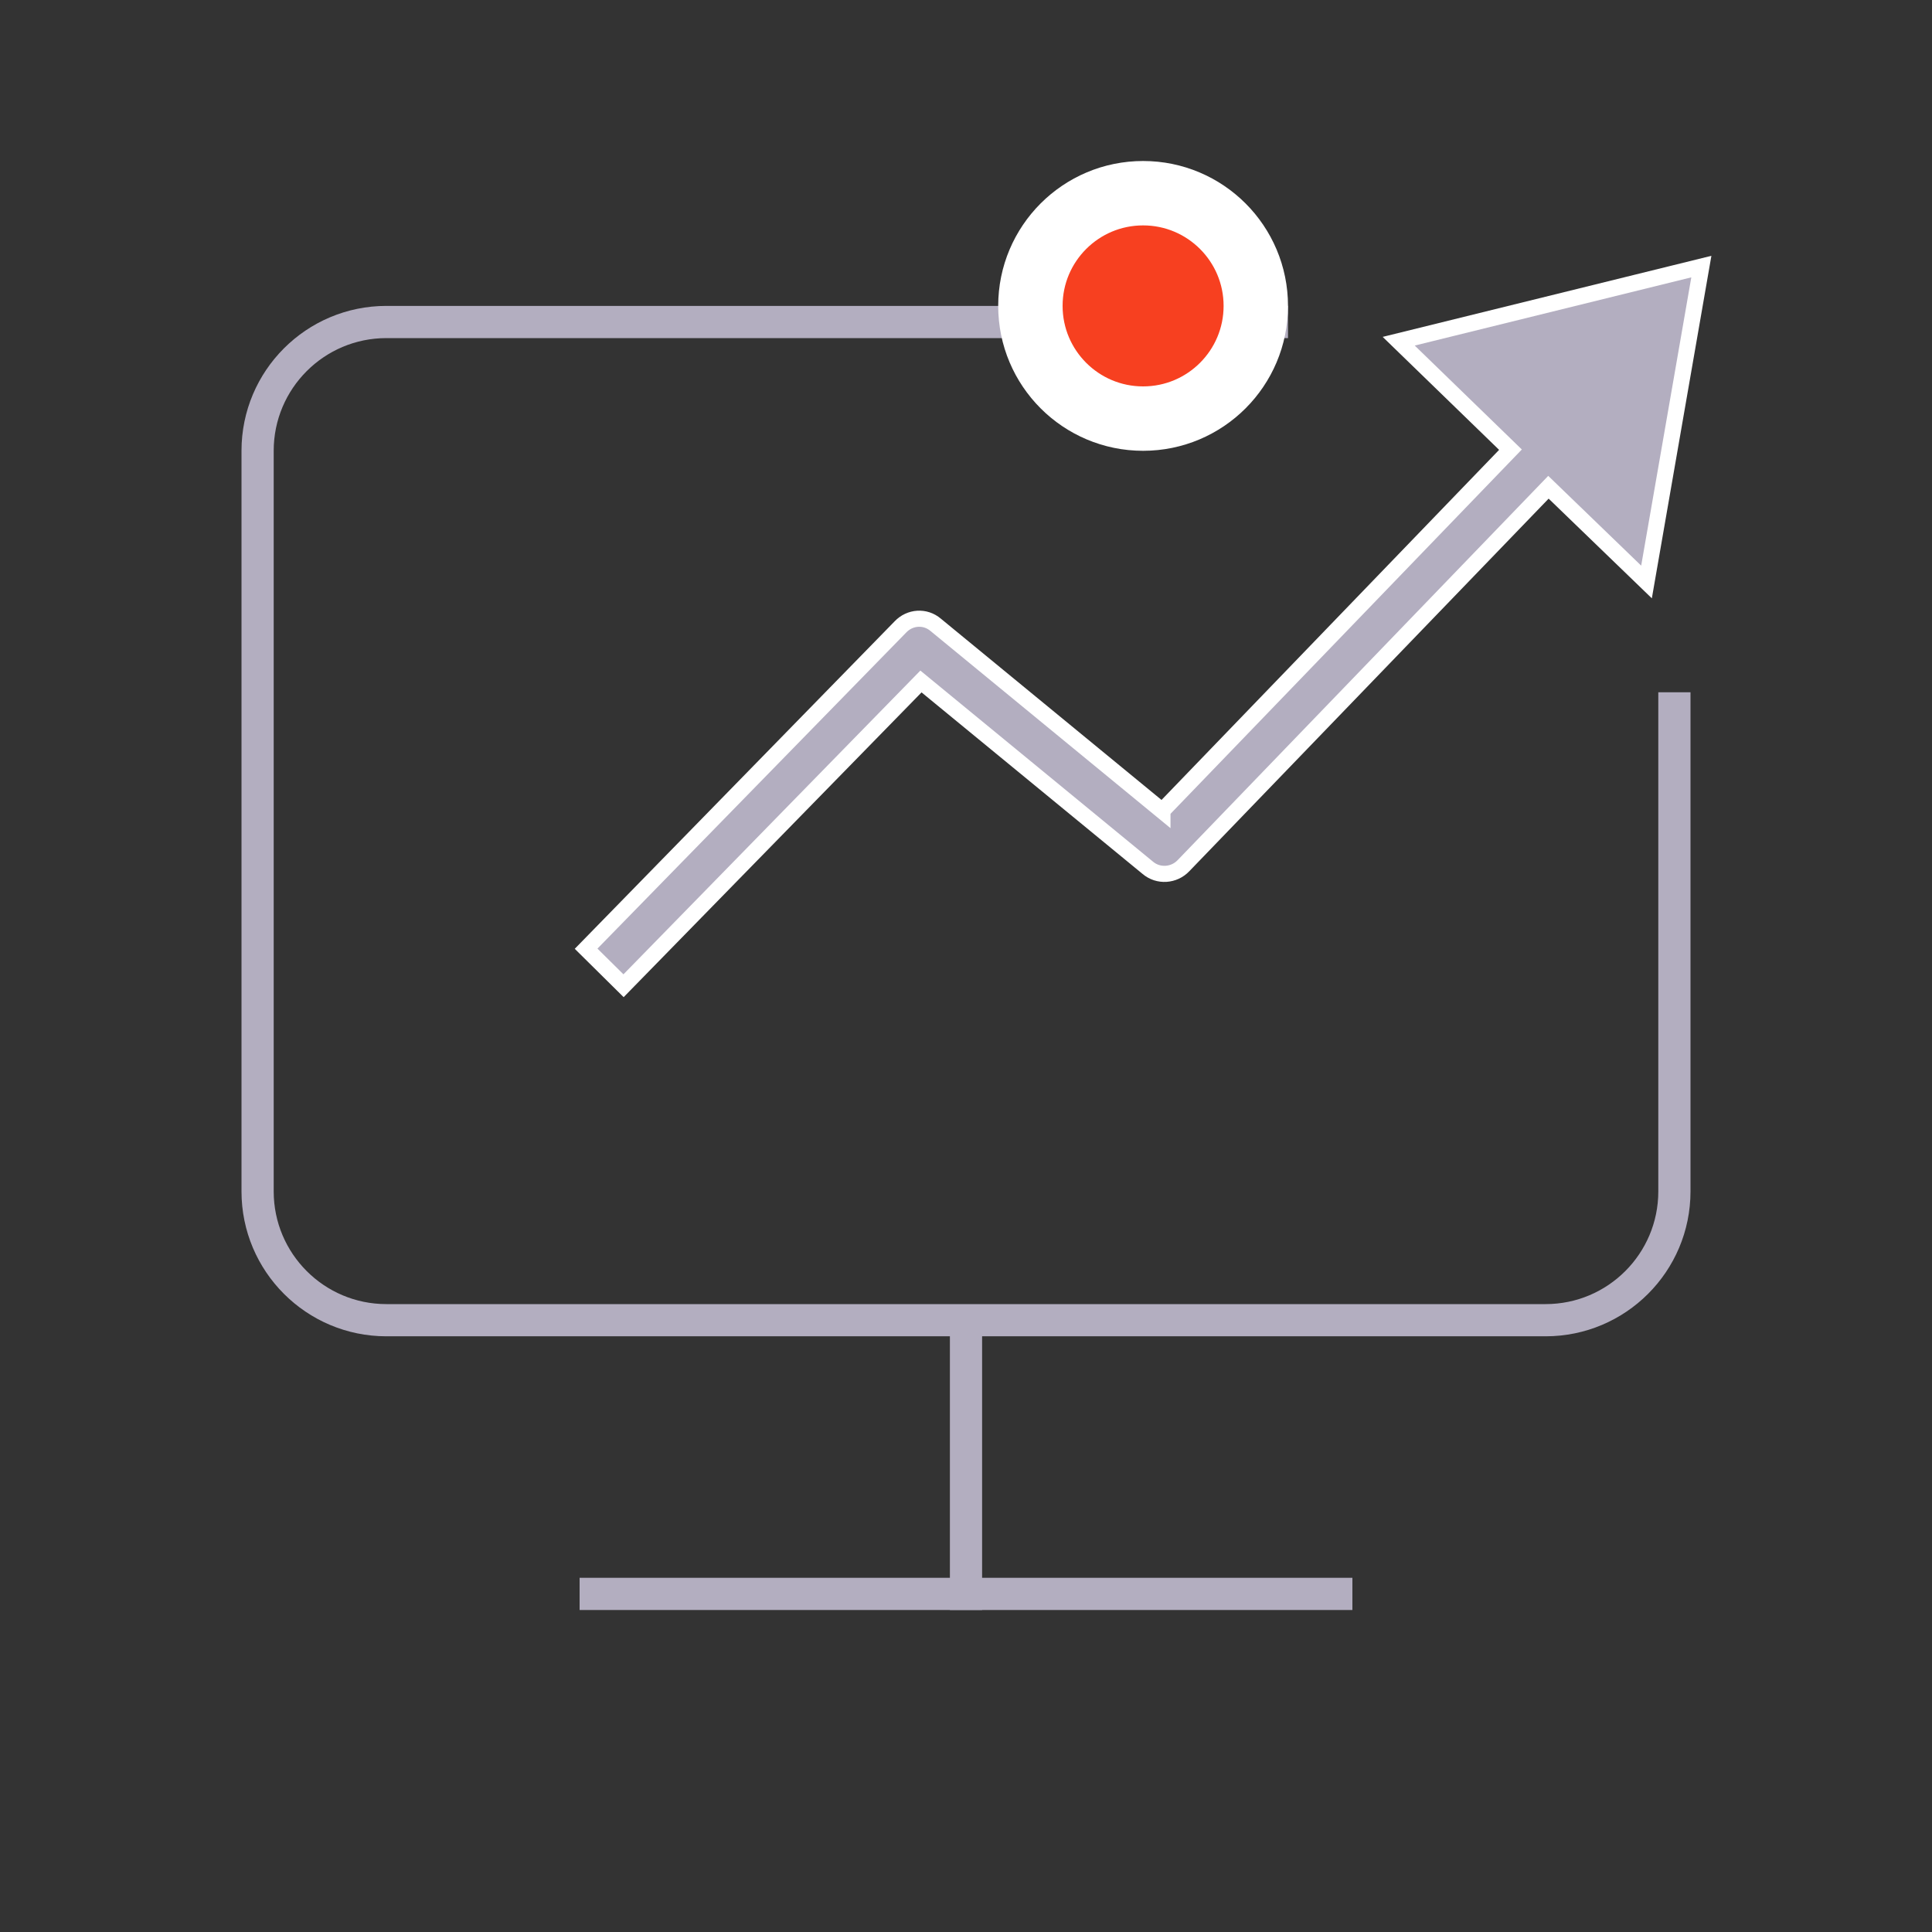
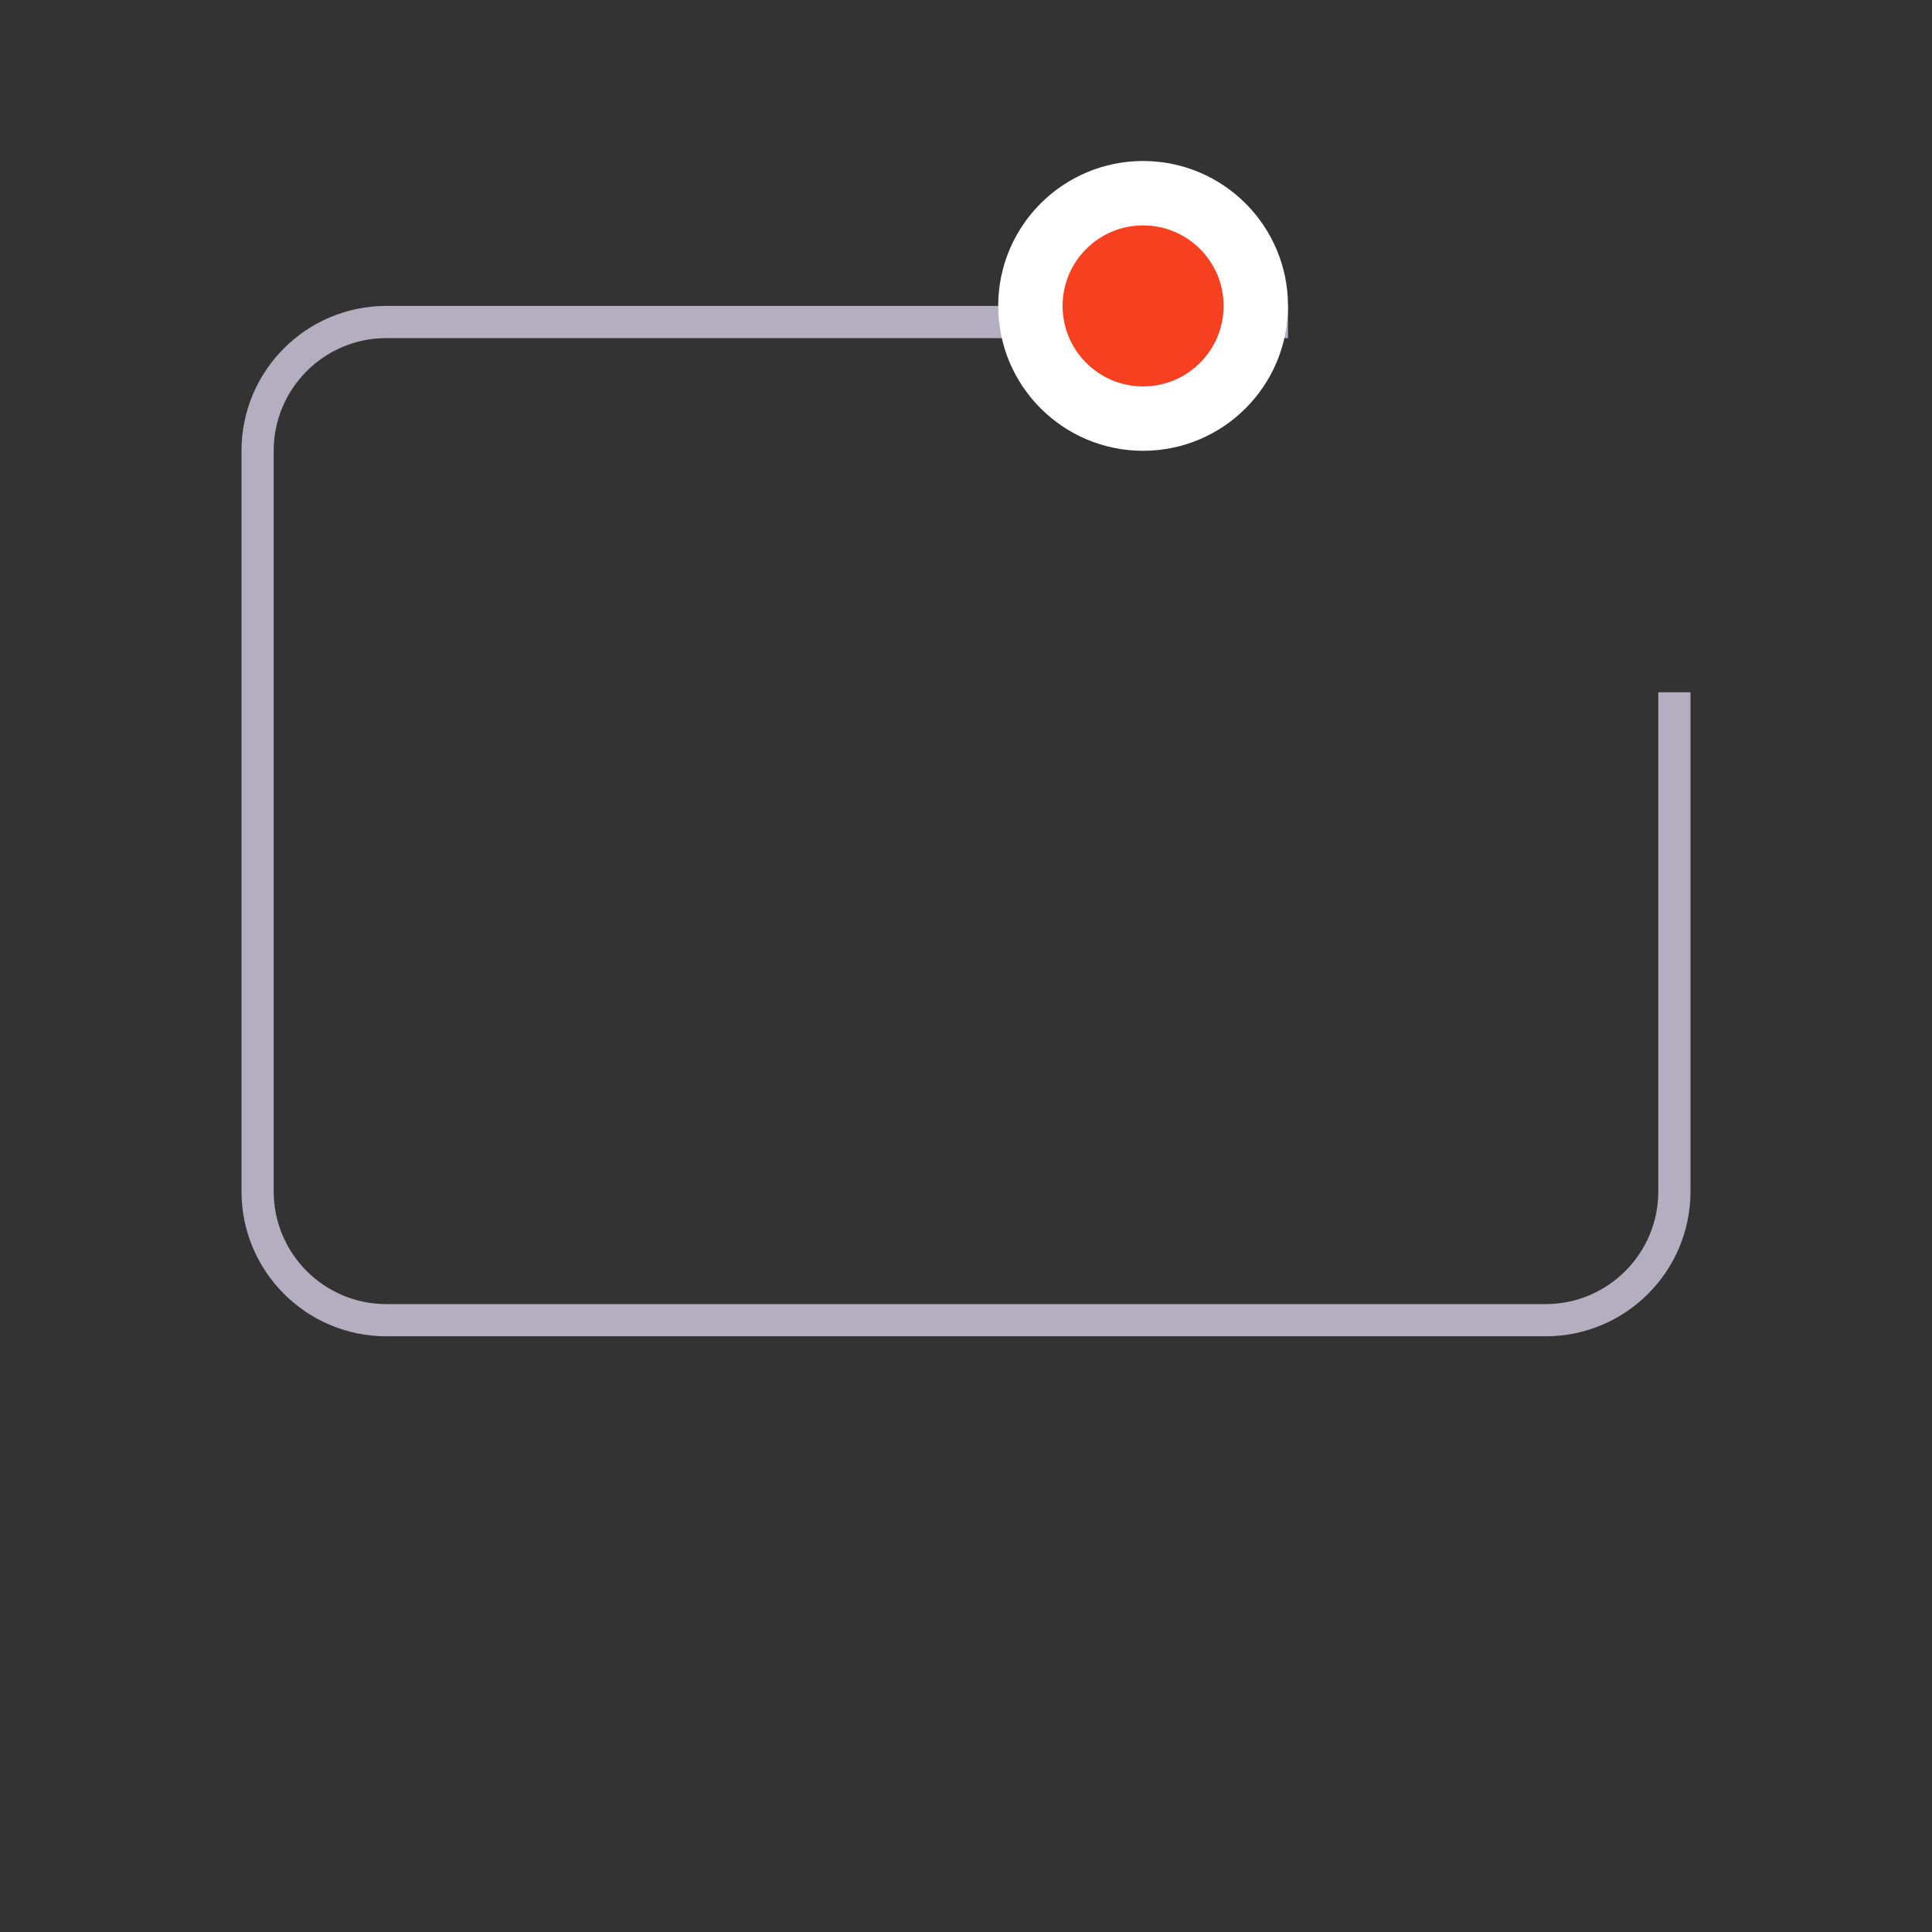
<svg xmlns="http://www.w3.org/2000/svg" width="60px" height="60px" viewBox="0 0 60 60" version="1.1">
  <rect x="0" y="0" width="60" height="60" fill="#333333" stroke="none" />
  <title>icon/td/03备份 6</title>
  <g id="icon" stroke="none" stroke-width="1" fill="none" fill-rule="evenodd">
    <g transform="translate(-358, -765)" id="icon/td/03备份-6">
      <g transform="translate(366, 772)">
-         <path d="M28.101,18.19 L21.059,12.405 C20.732,12.126 20.257,12.159 19.962,12.471 L10.202,22.463 L11.365,23.613 L20.601,14.164 L27.643,19.948 C27.97,20.228 28.461,20.195 28.756,19.882 L40.088,8.132 L43.134,11.074 L44.837,1.279 L35.438,3.597 L38.909,6.965 L28.101,18.173 L28.101,18.19 Z" id="路径" stroke="#FFFFFF" stroke-width="0.5" fill="#B3AEC0" fill-rule="nonzero" />
-         <rect id="矩形" fill="#B3AEC0" x="21.5" y="34" width="1" height="9" />
-         <rect id="矩形备份" fill="#B3AEC0" x="10" y="42" width="24" height="1" />
        <path d="M44,14.5 L44,14.5 L44,30 C44,32.209 42.209,34 40,34 L4,34 C1.791,34 0,32.209 0,30 L0,7 C0,4.791 1.791,3 4,3 L32,3 L32,3" id="路径" stroke="#B3AEC0" />
        <circle id="椭圆形" stroke="#FFFFFF" stroke-width="2" fill="#F74020" cx="27.5" cy="2.5" r="3.5" />
      </g>
    </g>
  </g>
</svg>